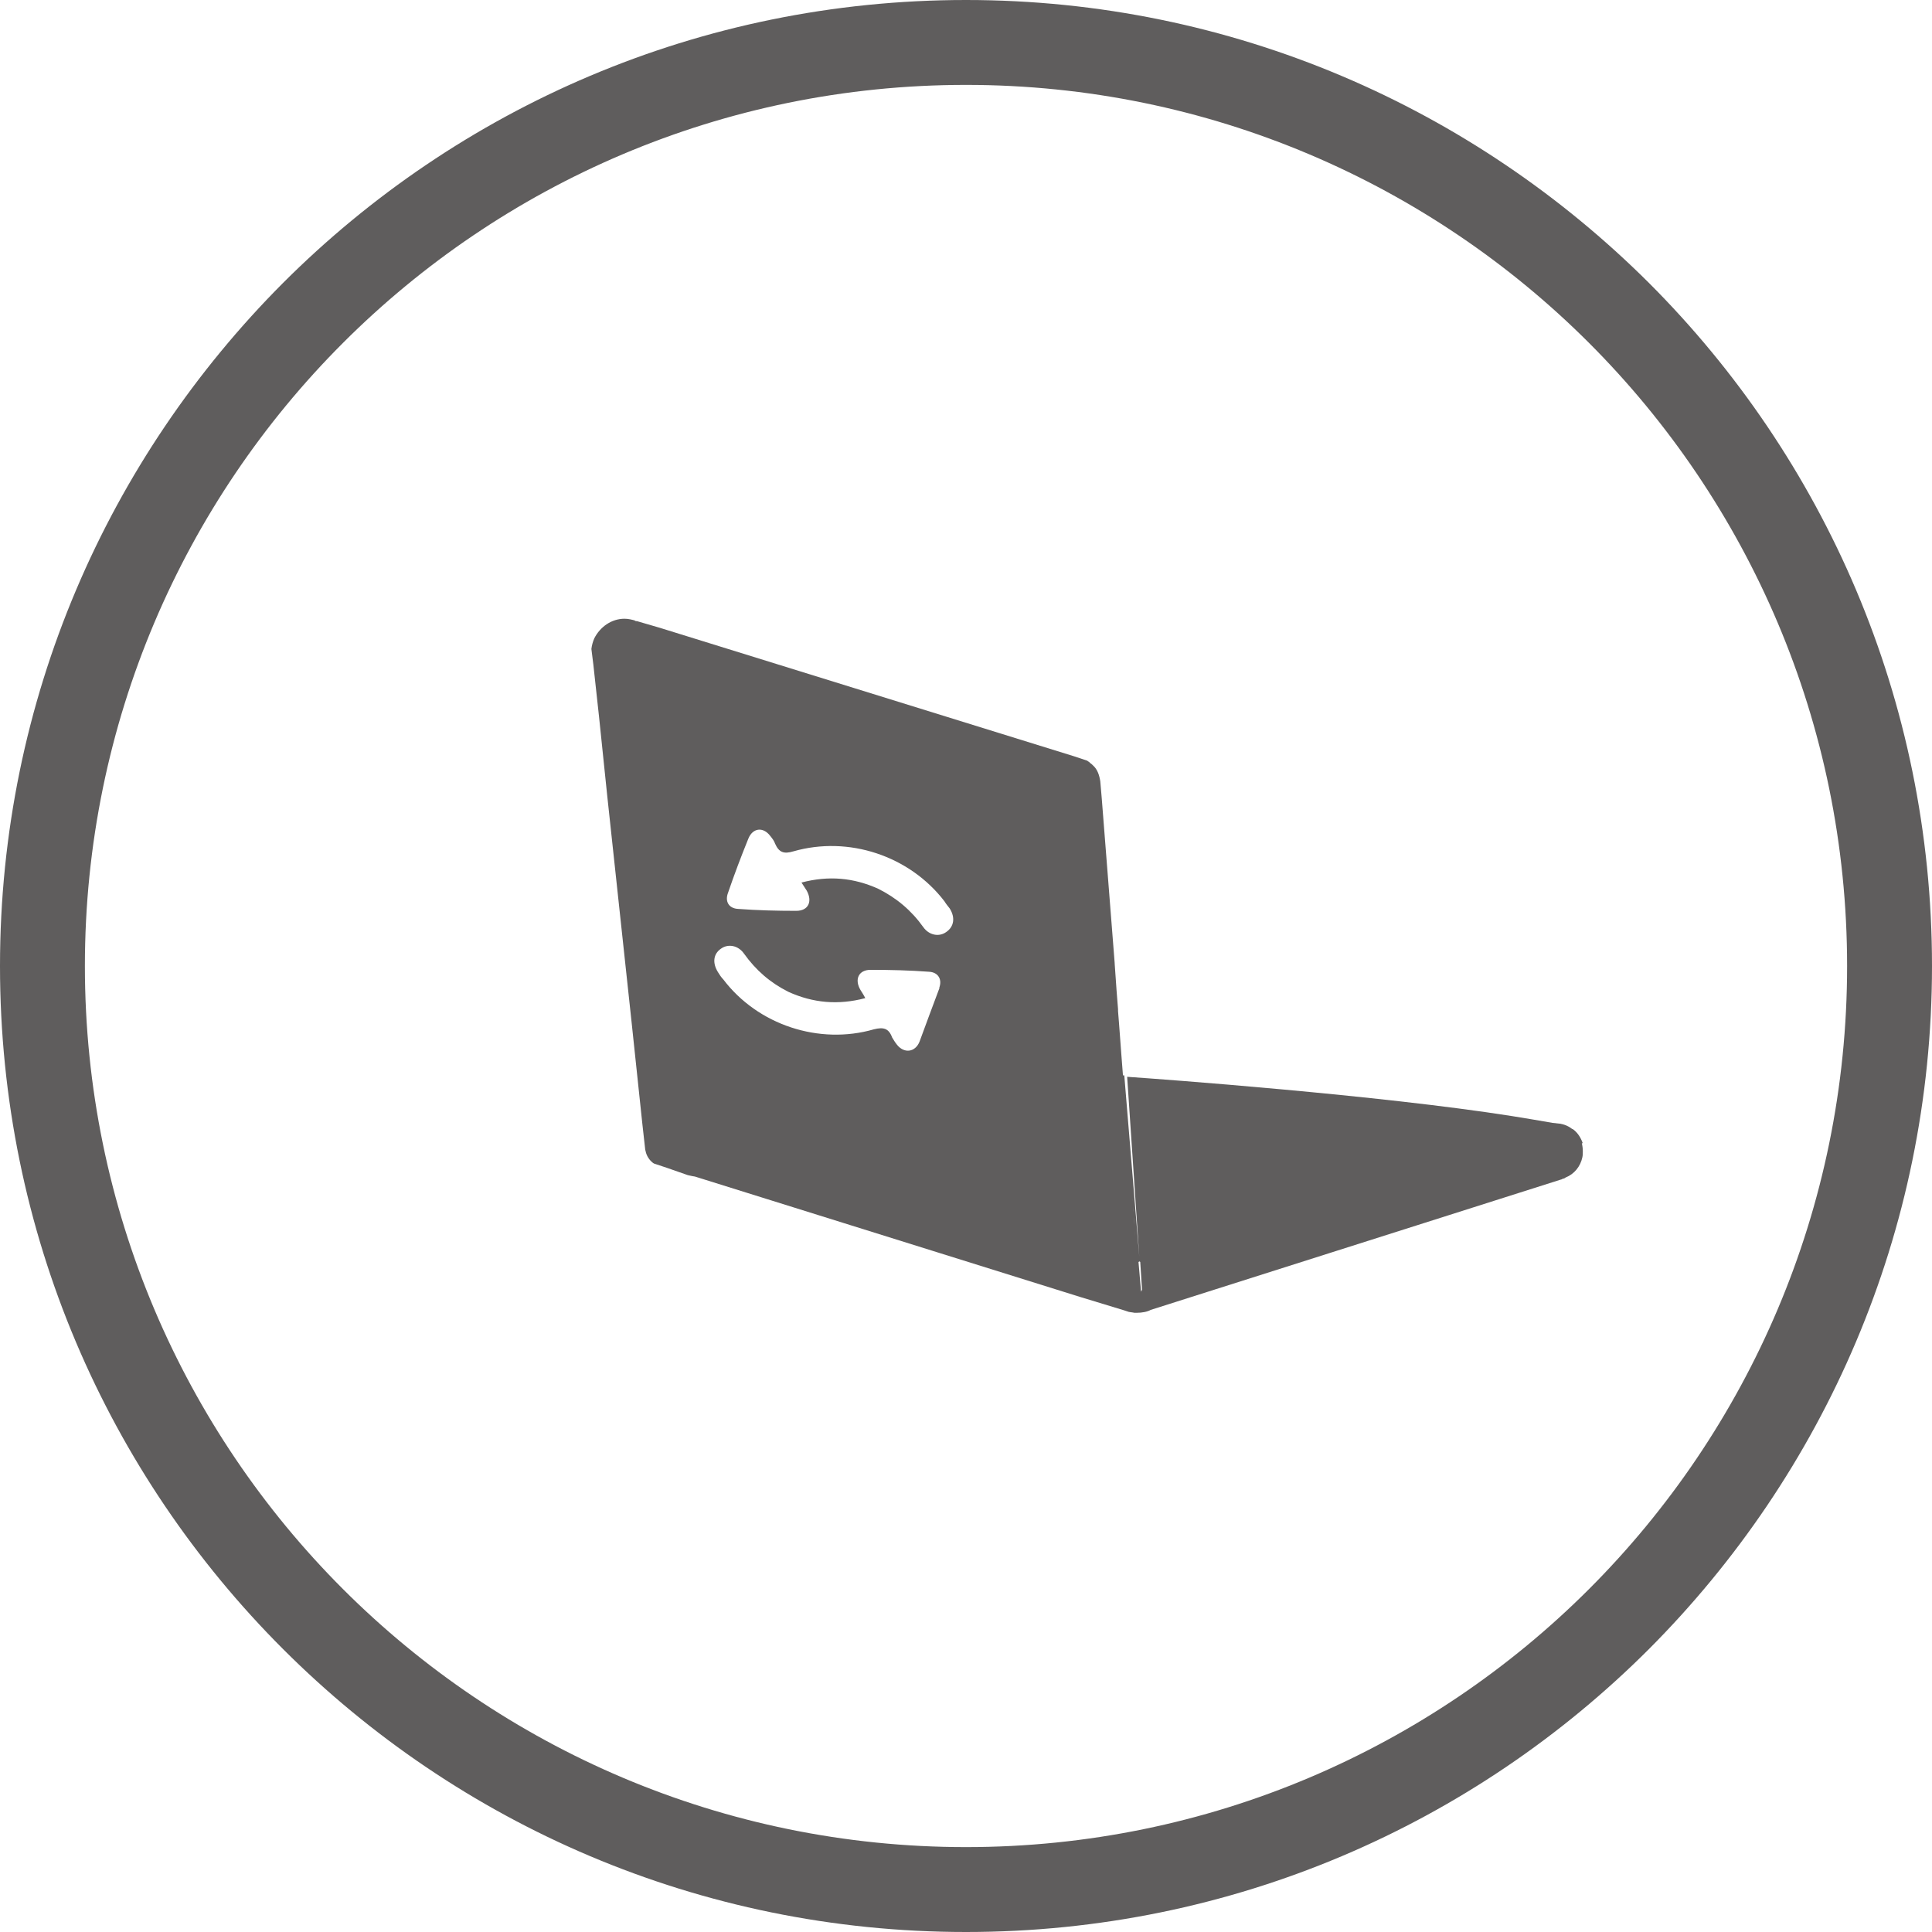
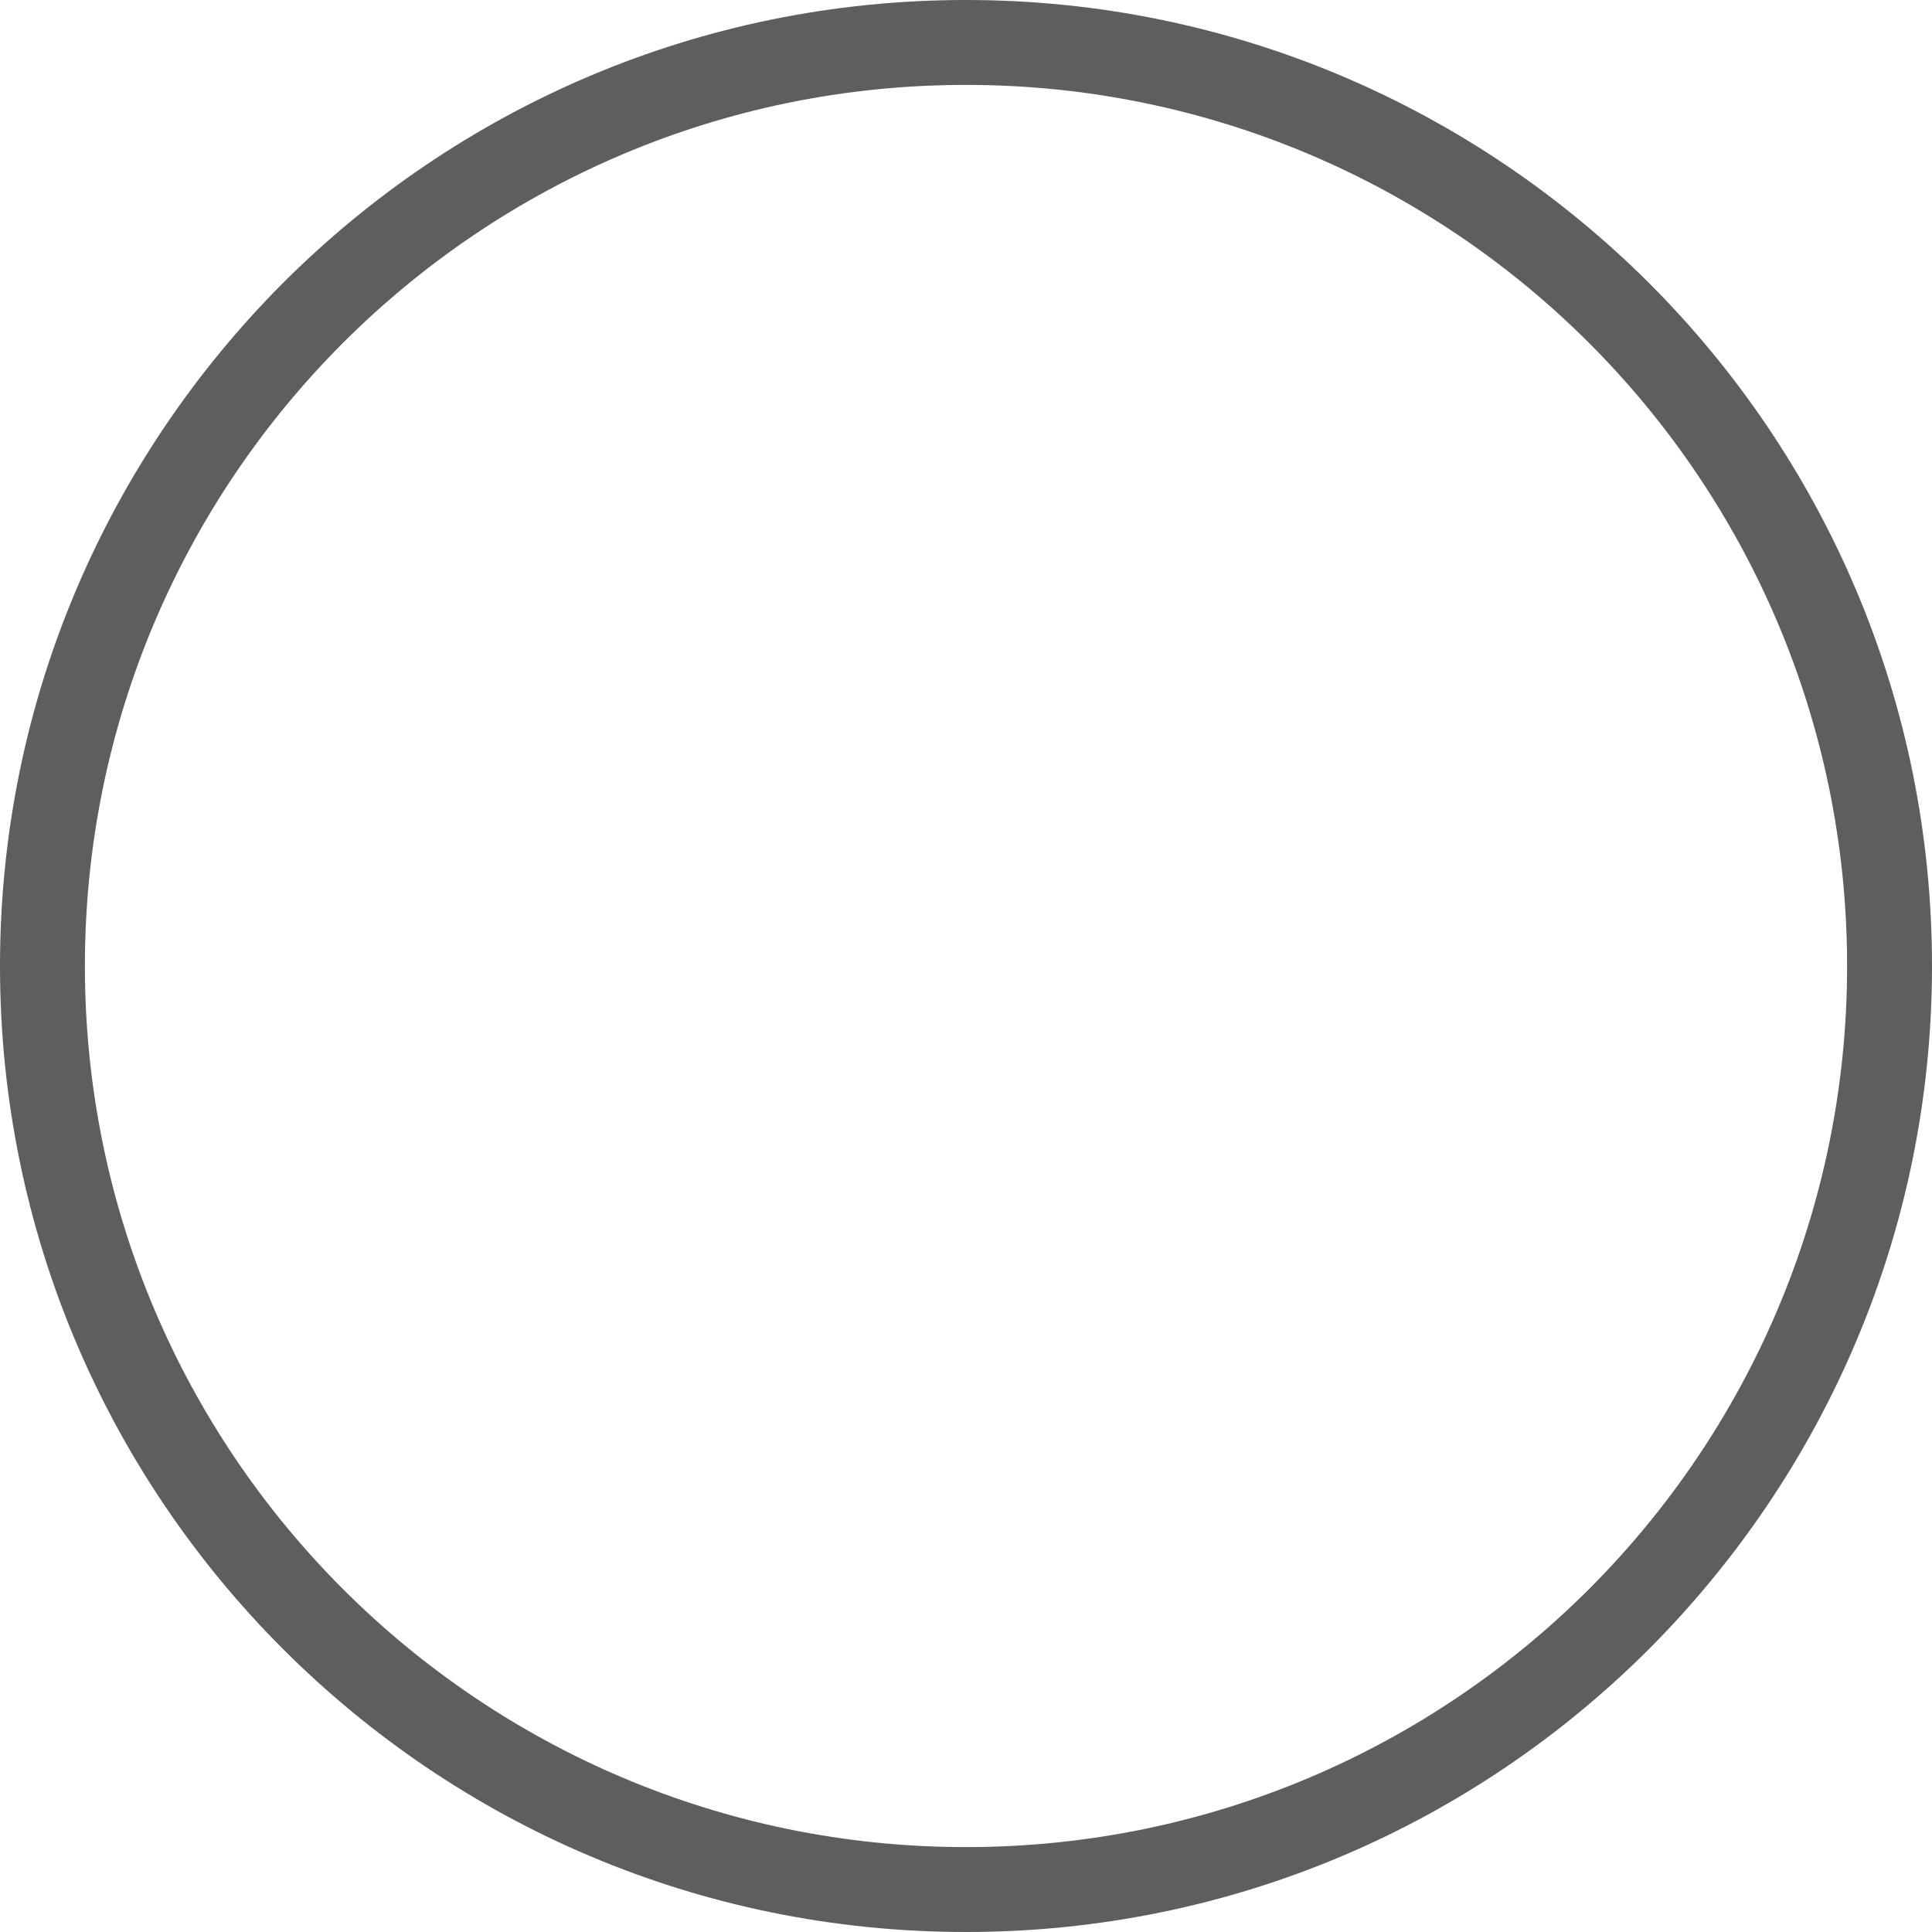
<svg xmlns="http://www.w3.org/2000/svg" xml:space="preserve" width="3.043mm" height="3.043mm" version="1.1" style="shape-rendering:geometricPrecision; text-rendering:geometricPrecision; image-rendering:optimizeQuality; fill-rule:evenodd; clip-rule:evenodd" viewBox="0 0 40.28 40.28">
  <defs>
    <style type="text/css">
   
    .fil0 {fill:#5F5D5D;fill-rule:nonzero}
   
  </style>
  </defs>
  <g id="图层_x0020_1">
    <path class="fil0" d="M20.14 0c5.56,0 10.59,2.26 14.24,5.9 3.65,3.65 5.9,8.68 5.9,14.24 0,5.56 -2.26,10.59 -5.9,14.24 -3.65,3.65 -8.68,5.9 -14.24,5.9 -5.56,0 -10.59,-2.25 -14.24,-5.9 -3.65,-3.65 -5.9,-8.68 -5.9,-14.24 0,-5.56 2.26,-10.59 5.9,-14.24 3.65,-3.65 8.68,-5.9 14.24,-5.9zm12.99 7.15c-3.32,-3.32 -7.92,-5.38 -12.99,-5.38 -5.08,0 -9.67,2.06 -12.99,5.38 -3.32,3.32 -5.38,7.92 -5.38,12.99 0,5.07 2.06,9.67 5.38,12.99 3.32,3.32 7.92,5.38 12.99,5.38 5.07,0 9.67,-2.06 12.99,-5.38 3.32,-3.32 5.38,-7.92 5.38,-12.99 0,-5.07 -2.06,-9.67 -5.38,-12.99z" />
    <g id="_1873121673696">
-       <path class="fil0" d="M32.55 23.44c-0.32,0.11 -0.81,0.28 -1.41,0.49 -0.84,0.3 -1.13,0.4 -1.54,0.55 -2.16,0.77 -2.62,0.77 -3.94,1.26 -0.18,0.07 -0.71,0.27 -1.43,0.46 -0.19,0.05 -0.35,0.08 -0.47,0.11l-0.26 -3.86c0.73,0.05 5.24,0.38 8.03,0.82 0.19,0.03 0.55,0.09 1.01,0.17zm-8.81 2.87l-0.07 0.01c-0,-0.23 -0.01,-0.47 -0.02,-0.72 -0.01,-0.1 -0.01,-0.21 -0.02,-0.31l-0.11 -1.32 -0.12 -1.55 0.01 0c0,0 0.01,0 0.01,0l0.02 0 0.32 3.87z" />
-       <path class="fil0" d="M19.73 19.43c-0.15,0.11 -0.36,0.07 -0.48,-0.1 -0.25,-0.35 -0.56,-0.61 -0.94,-0.8 -0.51,-0.23 -1.03,-0.28 -1.6,-0.13 0.05,0.08 0.08,0.12 0.11,0.17 0.12,0.22 0.04,0.42 -0.22,0.42 -0.4,0 -0.81,-0.01 -1.21,-0.04 -0.2,-0.01 -0.28,-0.16 -0.21,-0.34 0.13,-0.38 0.27,-0.75 0.42,-1.12 0.09,-0.23 0.31,-0.26 0.46,-0.06 0.04,0.05 0.08,0.1 0.1,0.16 0.08,0.18 0.18,0.22 0.38,0.16 1.15,-0.33 2.42,0.09 3.15,1.04 0.03,0.05 0.07,0.1 0.11,0.15 0.12,0.19 0.09,0.38 -0.07,0.49zm-0.14 1.16c-0.14,0.37 -0.28,0.75 -0.42,1.13 -0.09,0.22 -0.32,0.25 -0.47,0.06 -0.04,-0.05 -0.07,-0.1 -0.1,-0.15 -0.07,-0.19 -0.18,-0.22 -0.38,-0.17 -1.14,0.33 -2.42,-0.09 -3.14,-1.04 -0.04,-0.04 -0.08,-0.1 -0.11,-0.15 -0.12,-0.19 -0.1,-0.38 0.06,-0.49 0.15,-0.11 0.36,-0.07 0.48,0.1 0.25,0.35 0.55,0.61 0.93,0.8 0.51,0.23 1.03,0.28 1.6,0.13 -0.04,-0.08 -0.07,-0.12 -0.1,-0.17 -0.13,-0.22 -0.04,-0.42 0.21,-0.42 0.41,0 0.82,0.01 1.22,0.04 0.19,0.01 0.28,0.16 0.21,0.34zm13.41 3.25c-0.04,-0.12 -0.11,-0.23 -0.21,-0.3 -0,-0 -0,-0 -0.01,-0 -0.1,-0.08 -0.22,-0.12 -0.36,-0.12 -0.03,0 -0.06,0 -0.09,0.01l-0.13 0.04 -1.25 0.33 -0 0.01 -0.03 0.01 -0.01 0c-2.38,0.76 -4.76,1.53 -7.15,2.29l0.05 0.78 -0.02 0.04 -0.07 -0.81 -0.03 0.01c-0,0 -0,0 -0,0l0 -0.01c0,0 -0,-0.06 -0.01,-0.18 0,-0 0,-0 0,-0 -0.01,-0.15 -0.02,-0.3 -0.03,-0.45 -0.01,-0.21 -0.03,-0.41 -0.04,-0.62l-0.11 -1.32 -0.12 -1.55 -0.05 -0.67 -0.02 -0.25 -0 -0.04 -0.03 -0.38 0 0 -0.04 -0.57 0 -0.01 -0.27 -3.44 -0.03 -0.35c-0.02,-0.13 -0.06,-0.25 -0.15,-0.33 -0.02,-0.02 -0.04,-0.04 -0.06,-0.05 -0.01,-0.02 -0.04,-0.03 -0.05,-0.04l-0.01 -0.01 -0.27 -0.09 -8.64 -2.68 -0.48 -0.14 -0.02 0c-0.02,-0.01 -0.03,-0.01 -0.05,-0.01l0.04 0c-0.07,-0.02 -0.15,-0.04 -0.23,-0.04 -0.27,0 -0.51,0.17 -0.63,0.41 -0.03,0.07 -0.05,0.14 -0.06,0.22l0.04 0.32 0.12 1.1 0.17 1.64 0.51 4.74 0.22 2.08 0.06 0.54 0 0.01c0,0.01 0.01,0.03 0.01,0.04 0.02,0.1 0.08,0.19 0.16,0.25 0.01,0 0.01,0.01 0.02,0.01l0.27 0.09 0.43 0.15 0.09 0.02 0.06 0.01 8.03 2.51 0.92 0.28c0.03,0.01 0.06,0.02 0.09,0.03 0.04,0.01 0.08,0.01 0.12,0.02 0.01,0 0.03,0 0.05,0 0.11,0 0.22,-0.02 0.29,-0.06l7.27 -2.31 1.29 -0.41c0.01,-0 0.01,-0 0.02,-0.01 0.03,-0.01 0.05,-0.01 0.07,-0.03 0.18,-0.07 0.31,-0.23 0.35,-0.42 0.01,-0.04 0.01,-0.09 0.01,-0.13 0,-0.06 -0.01,-0.12 -0.02,-0.17z" />
-       <path class="fil0" d="M23.69 26.1c0,0 0,-0.05 0.03,-0.14l0.01 0.13 -0.04 0.01zm0.06 -0.24c0.25,-0.77 1.57,-3.11 8.44,-2.41l-8.43 2.63 -0.01 -0.22z" />
-     </g>
+       </g>
  </g>
</svg>